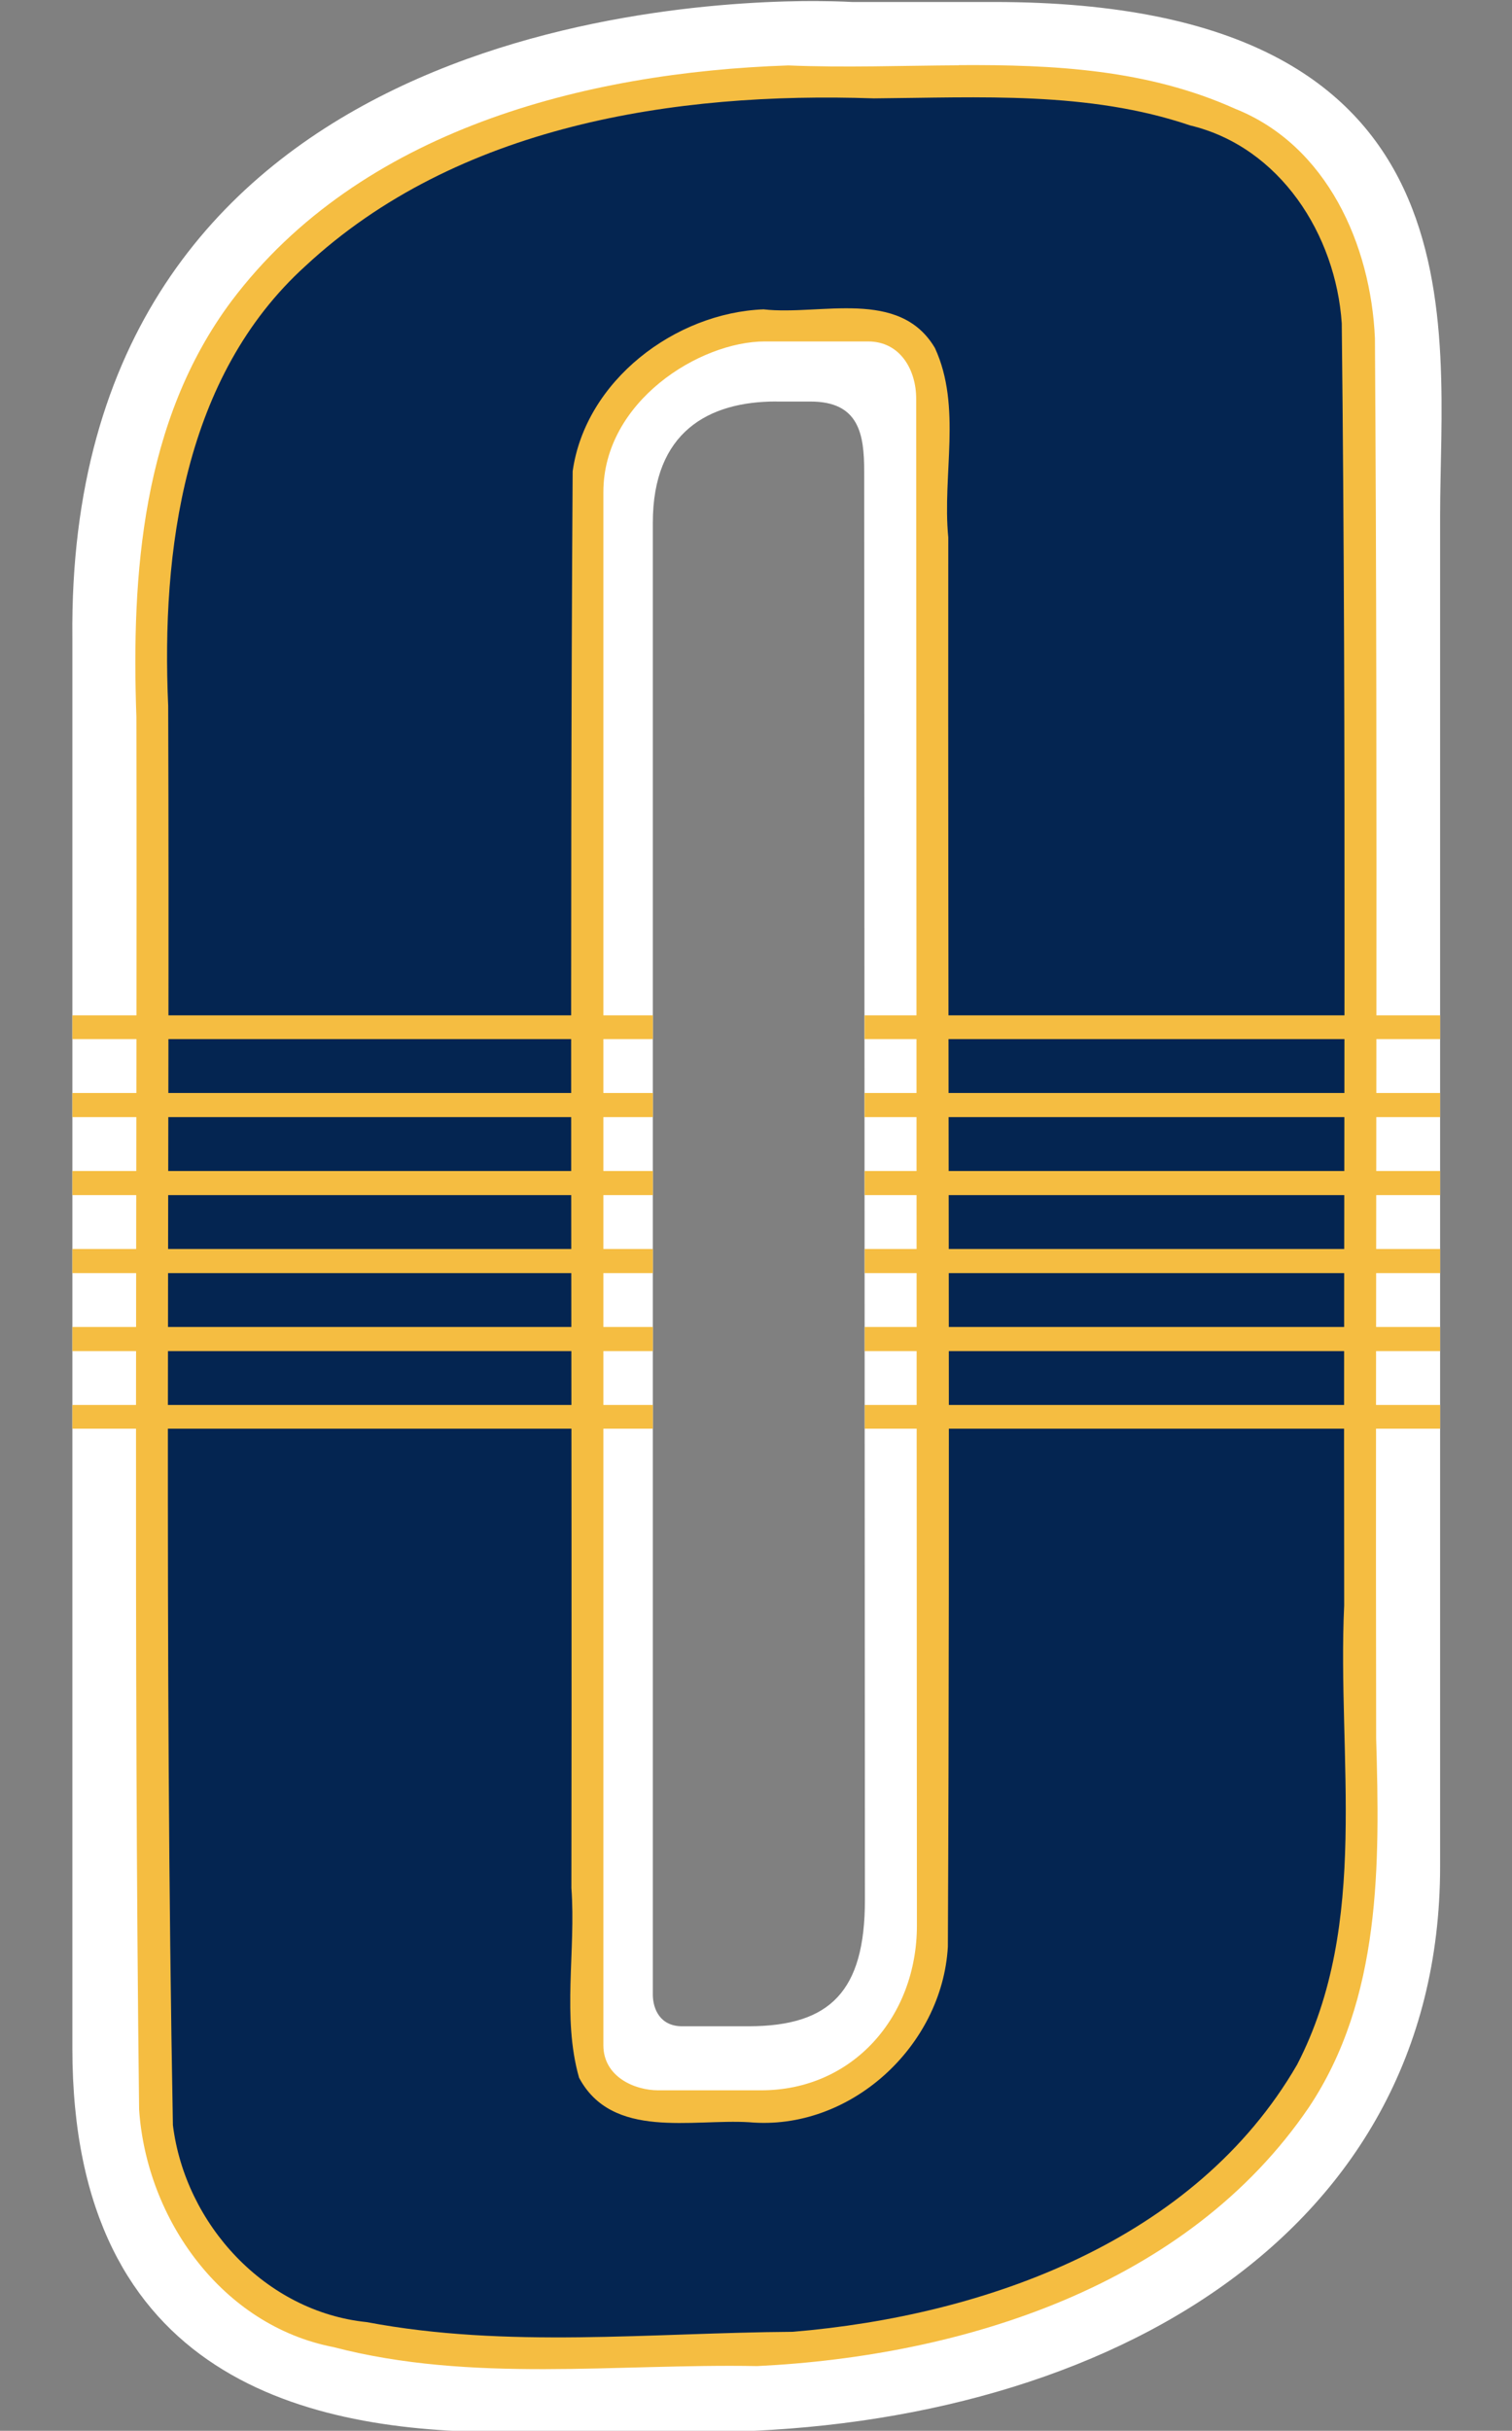
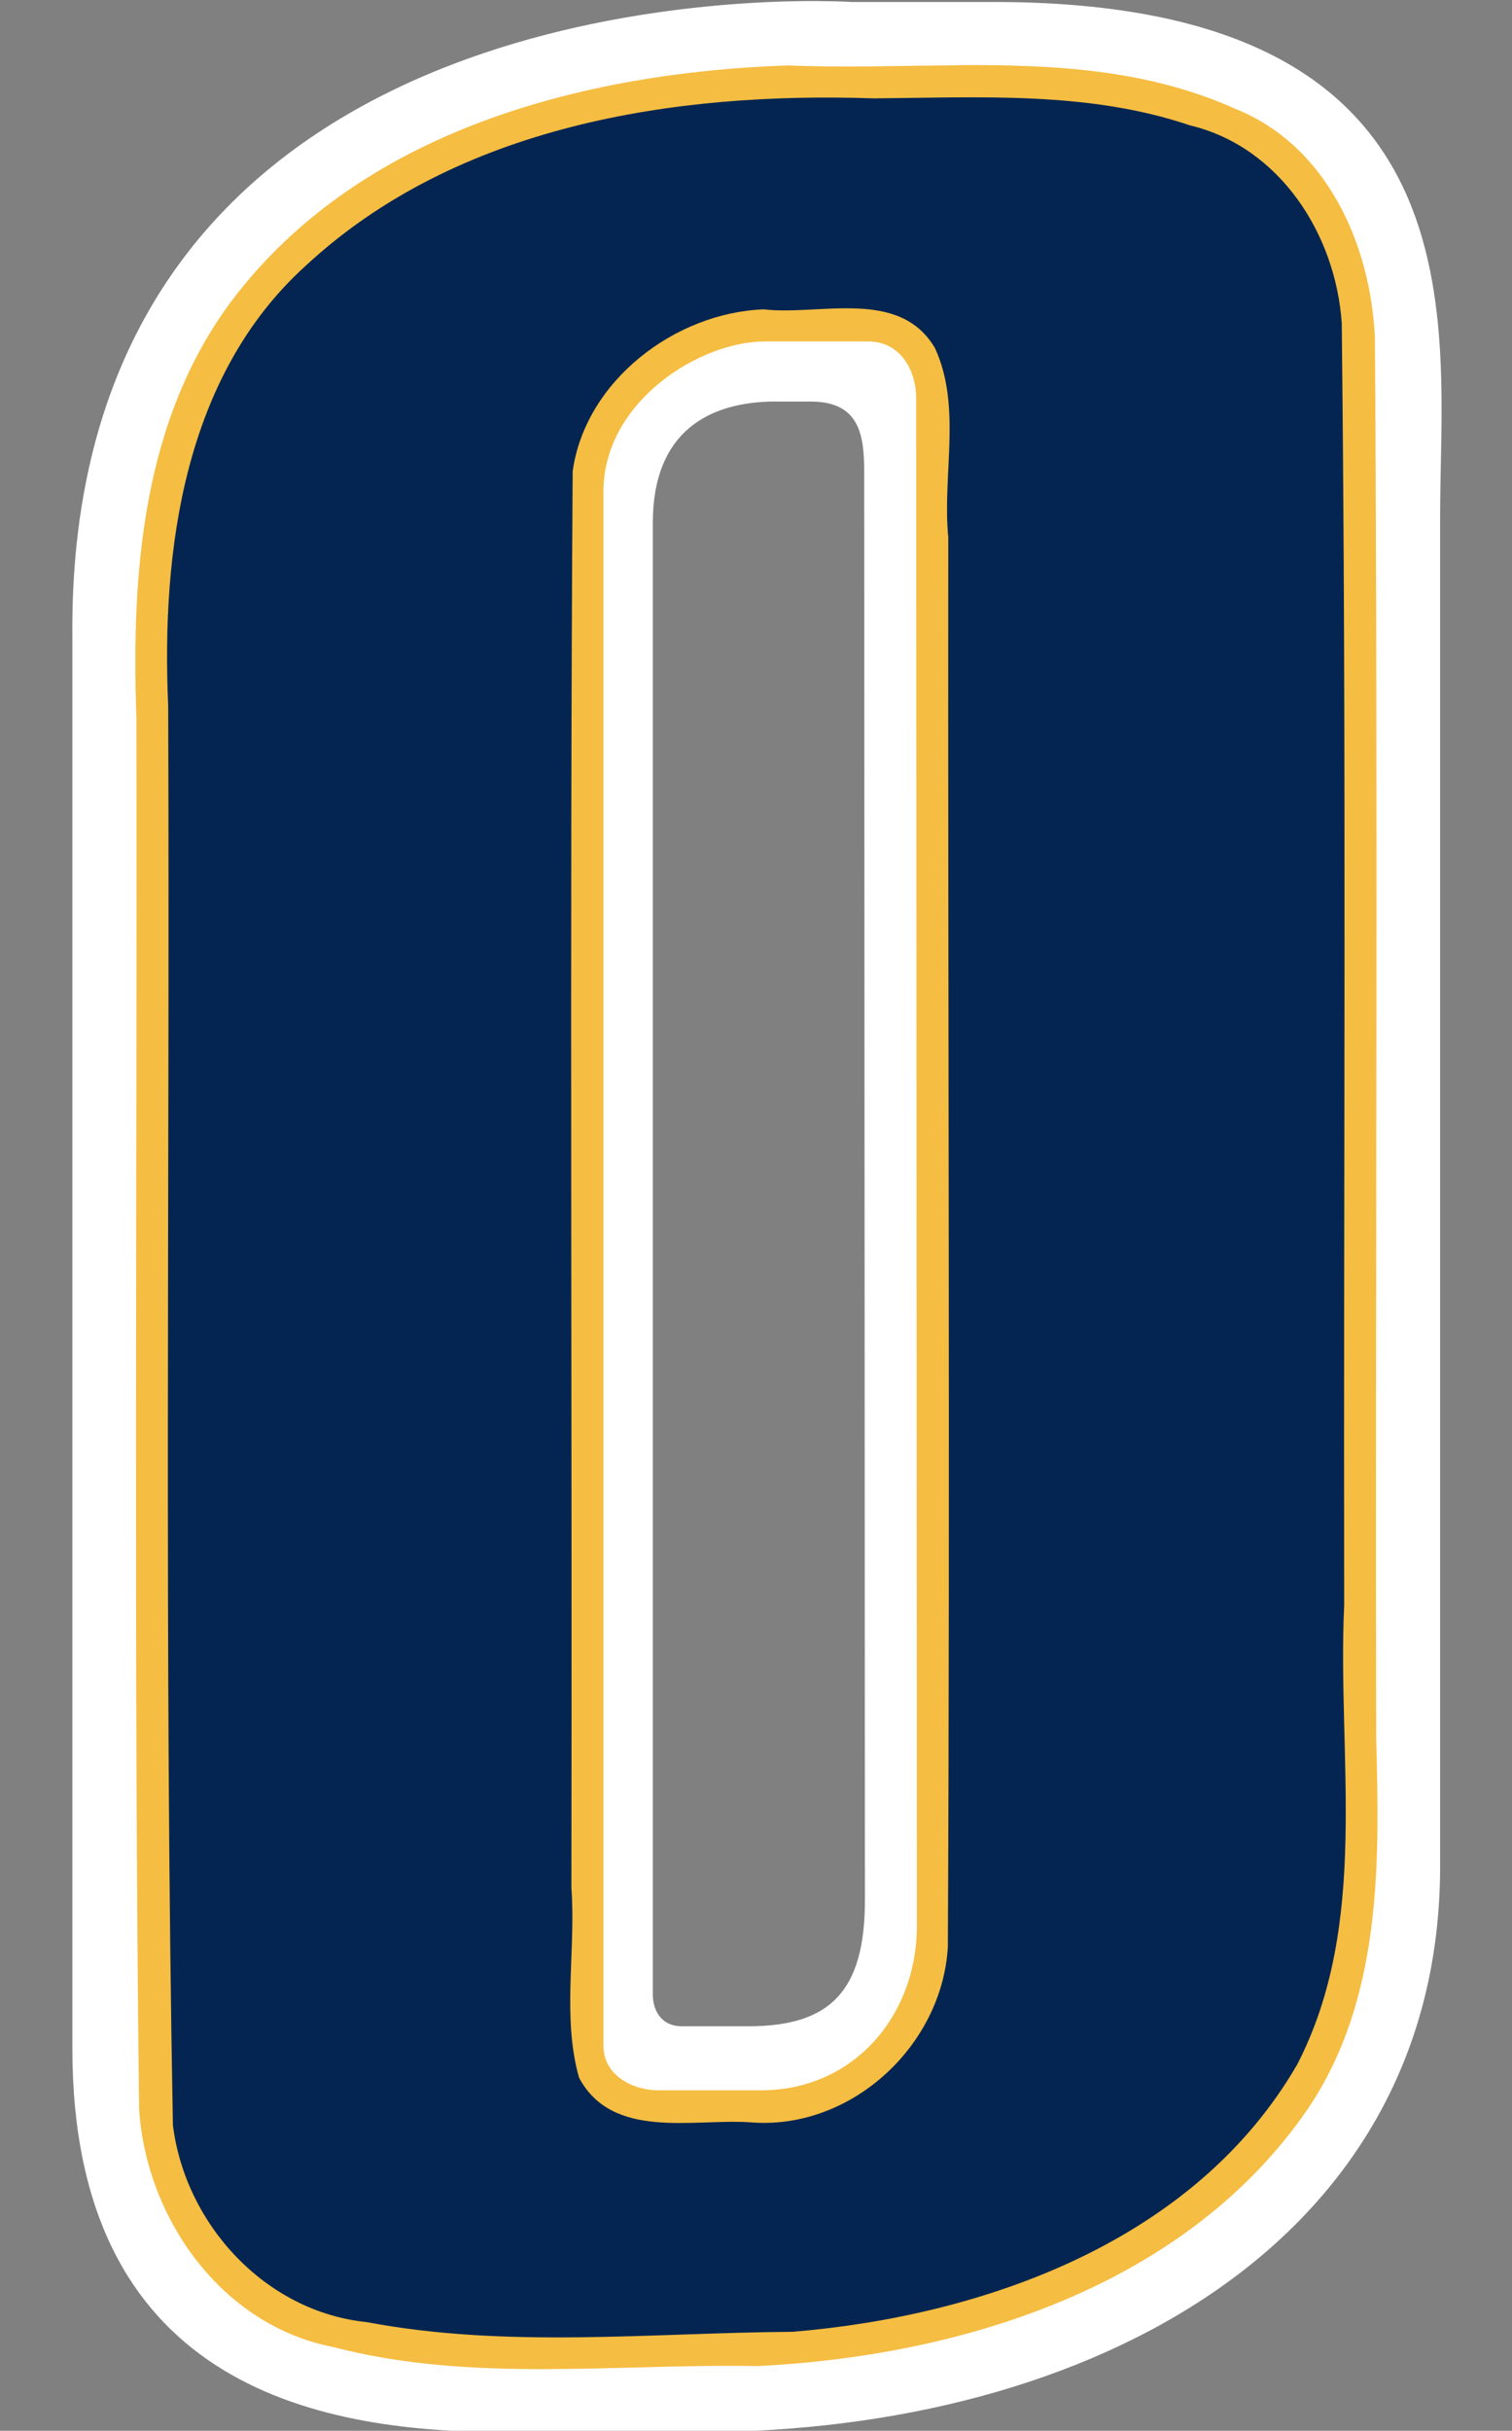
<svg xmlns="http://www.w3.org/2000/svg" xmlns:ns1="http://www.inkscape.org/namespaces/inkscape" xmlns:ns2="http://sodipodi.sourceforge.net/DTD/sodipodi-0.dtd" width="24.884mm" height="40mm" viewBox="0 0 24.884 40" version="1.1" id="svg1" xml:space="preserve" ns1:version="1.3.2 (091e20e, 2023-11-25)" ns2:docname="0.svg">
  <rect x="0" y="0" width="24.884" height="40" fill="#808080" stroke="none" />
  <ns2:namedview id="namedview1" pagecolor="#ffffff" bordercolor="#000000" borderopacity="0.25" ns1:showpageshadow="2" ns1:pageopacity="0.0" ns1:pagecheckerboard="0" ns1:deskcolor="#d1d1d1" ns1:document-units="mm" ns1:zoom="2.8284271" ns1:cx="-130.10765" ns1:cy="132.58252" ns1:window-width="3440" ns1:window-height="1387" ns1:window-x="1728" ns1:window-y="25" ns1:window-maximized="0" ns1:current-layer="layer2" />
  <defs id="defs1" />
  <g ns1:groupmode="layer" id="layer2" ns1:label="0" style="display:inline" transform="translate(-102.604,-114.211)">
    <g id="g1" transform="matrix(0.995,0,0,0.995,1.703,0.587)">
      <path id="rect1" style="display:inline;fill:#ffffff;fill-opacity:1;stroke:#ffffff;stroke-width:0" d="m 114.943,114.212 c -2.489,-0.011 -12.44,0.567 -12.338,10.533 v 23.326 c 0,5.5 3.929,6.347 7.132,6.347 h 3.214 c 6.534,0 12.277,-3.163 12.277,-9.355 v -22.342 c 0,-3.115 0.842,-8.493 -7.376,-8.493 h -2.35 c 0,0 -0.204,-0.013 -0.559,-0.015 z m -0.697,6.624 h 0.568 c 0.803,-10e-4 0.889,0.541 0.888,1.16 l 0.012,23.623 c 0,1.505 -0.572,2.083 -1.914,2.087 h -1.109 c -0.363,0 -0.481,-0.282 -0.485,-0.514 v -24.35 c 0,-1.501 0.917,-2.007 2.04,-2.007 z" ns1:label="White Outline" />
      <path id="path15" style="display:inline;fill:#f5bd41;fill-opacity:1;stroke:#ffffff;stroke-width:0" ns1:label="Yellow Outline" d="m 117.269,115.275 c -0.941,0.005 -1.888,0.041 -2.824,0.002 -3.375,0.115 -7.076,1.07 -9.205,3.893 -1.482,1.982 -1.66,4.518 -1.576,6.884 0.015,7.676 -0.047,15.354 0.045,23.029 0.122,1.812 1.369,3.572 3.215,3.929 2.286,0.596 4.675,0.271 7.007,0.314 3.413,-0.166 7.119,-1.329 9.126,-4.279 1.201,-1.799 1.174,-4.031 1.113,-6.104 -0.014,-7.717 0.031,-15.435 -0.02,-23.151 -0.067,-1.546 -0.792,-3.192 -2.312,-3.798 -1.452,-0.653 -3.001,-0.731 -4.569,-0.722 z m -1.502,4.567 c 0.536,0 0.795,0.477 0.795,0.944 l 0.012,25.255 c 0,1.505 -1.06,2.724 -2.575,2.724 h -1.704 c -0.396,0 -0.907,-0.227 -0.907,-0.745 v -25.686 c 0,-1.501 1.595,-2.492 2.671,-2.492 z" ns2:nodetypes="sccccccccccsscccscsssc" />
      <path id="path16" style="display:inline;fill:#042551;fill-opacity:1;stroke:#ffffff;stroke-width:0" ns1:label="Fill" d="m 115.861,115.822 c -3.296,-0.113 -6.9,0.446 -9.402,2.773 -2.011,1.824 -2.384,4.706 -2.269,7.276 0.028,7.823 -0.067,15.65 0.078,23.47 0.204,1.642 1.53,3.087 3.207,3.258 2.321,0.439 4.701,0.176 7.045,0.16 3.193,-0.266 6.659,-1.509 8.343,-4.419 1.213,-2.345 0.66,-5.069 0.778,-7.596 -0.012,-7.067 0.04,-14.136 -0.04,-21.202 -0.098,-1.464 -1.019,-2.916 -2.508,-3.273 -1.682,-0.571 -3.485,-0.461 -5.232,-0.447 z m -1.818,3.49 c 0.938,0.104 2.241,-0.356 2.829,0.638 0.448,0.971 0.119,2.099 0.221,3.134 -0.008,7.769 0.031,15.54 -0.007,23.307 -0.094,1.649 -1.619,3.051 -3.286,2.902 -0.942,-0.058 -2.266,0.292 -2.814,-0.736 -0.286,-1.005 -0.05,-2.099 -0.127,-3.139 0.014,-7.81 -0.029,-15.621 0.021,-23.429 0.211,-1.499 1.694,-2.623 3.162,-2.678 z" />
-       <path id="path53" style="display:inline;fill:#f5bd41;fill-opacity:1;stroke:#ffffff;stroke-width:0" ns1:label="Strings" d="m 102.605,130.987 v 0.393 h 9.602 v -0.393 z m 13.103,0 v 0.393 h 9.521 v -0.393 z m -13.103,1.284 v 0.399 h 9.602 V 132.271 Z m 13.103,0 v 0.399 h 9.52 V 132.271 Z m -13.103,1.29 v 0.399 h 9.602 v -0.399 z m 13.104,0 5.2e-4,0.399 h 9.519 v -0.399 z m -13.104,1.29 v 0.399 h 9.602 v -0.399 z m 13.105,0 v 0.399 h 9.519 v -0.399 z m -13.105,1.29 v 0.399 h 9.602 v -0.399 z m 13.105,0 v 0.399 h 9.518 v -0.399 z m -13.105,1.29 v 0.392 h 9.602 v -0.392 z m 13.106,0 v 0.392 h 9.518 v -0.392 z" />
    </g>
  </g>
</svg>